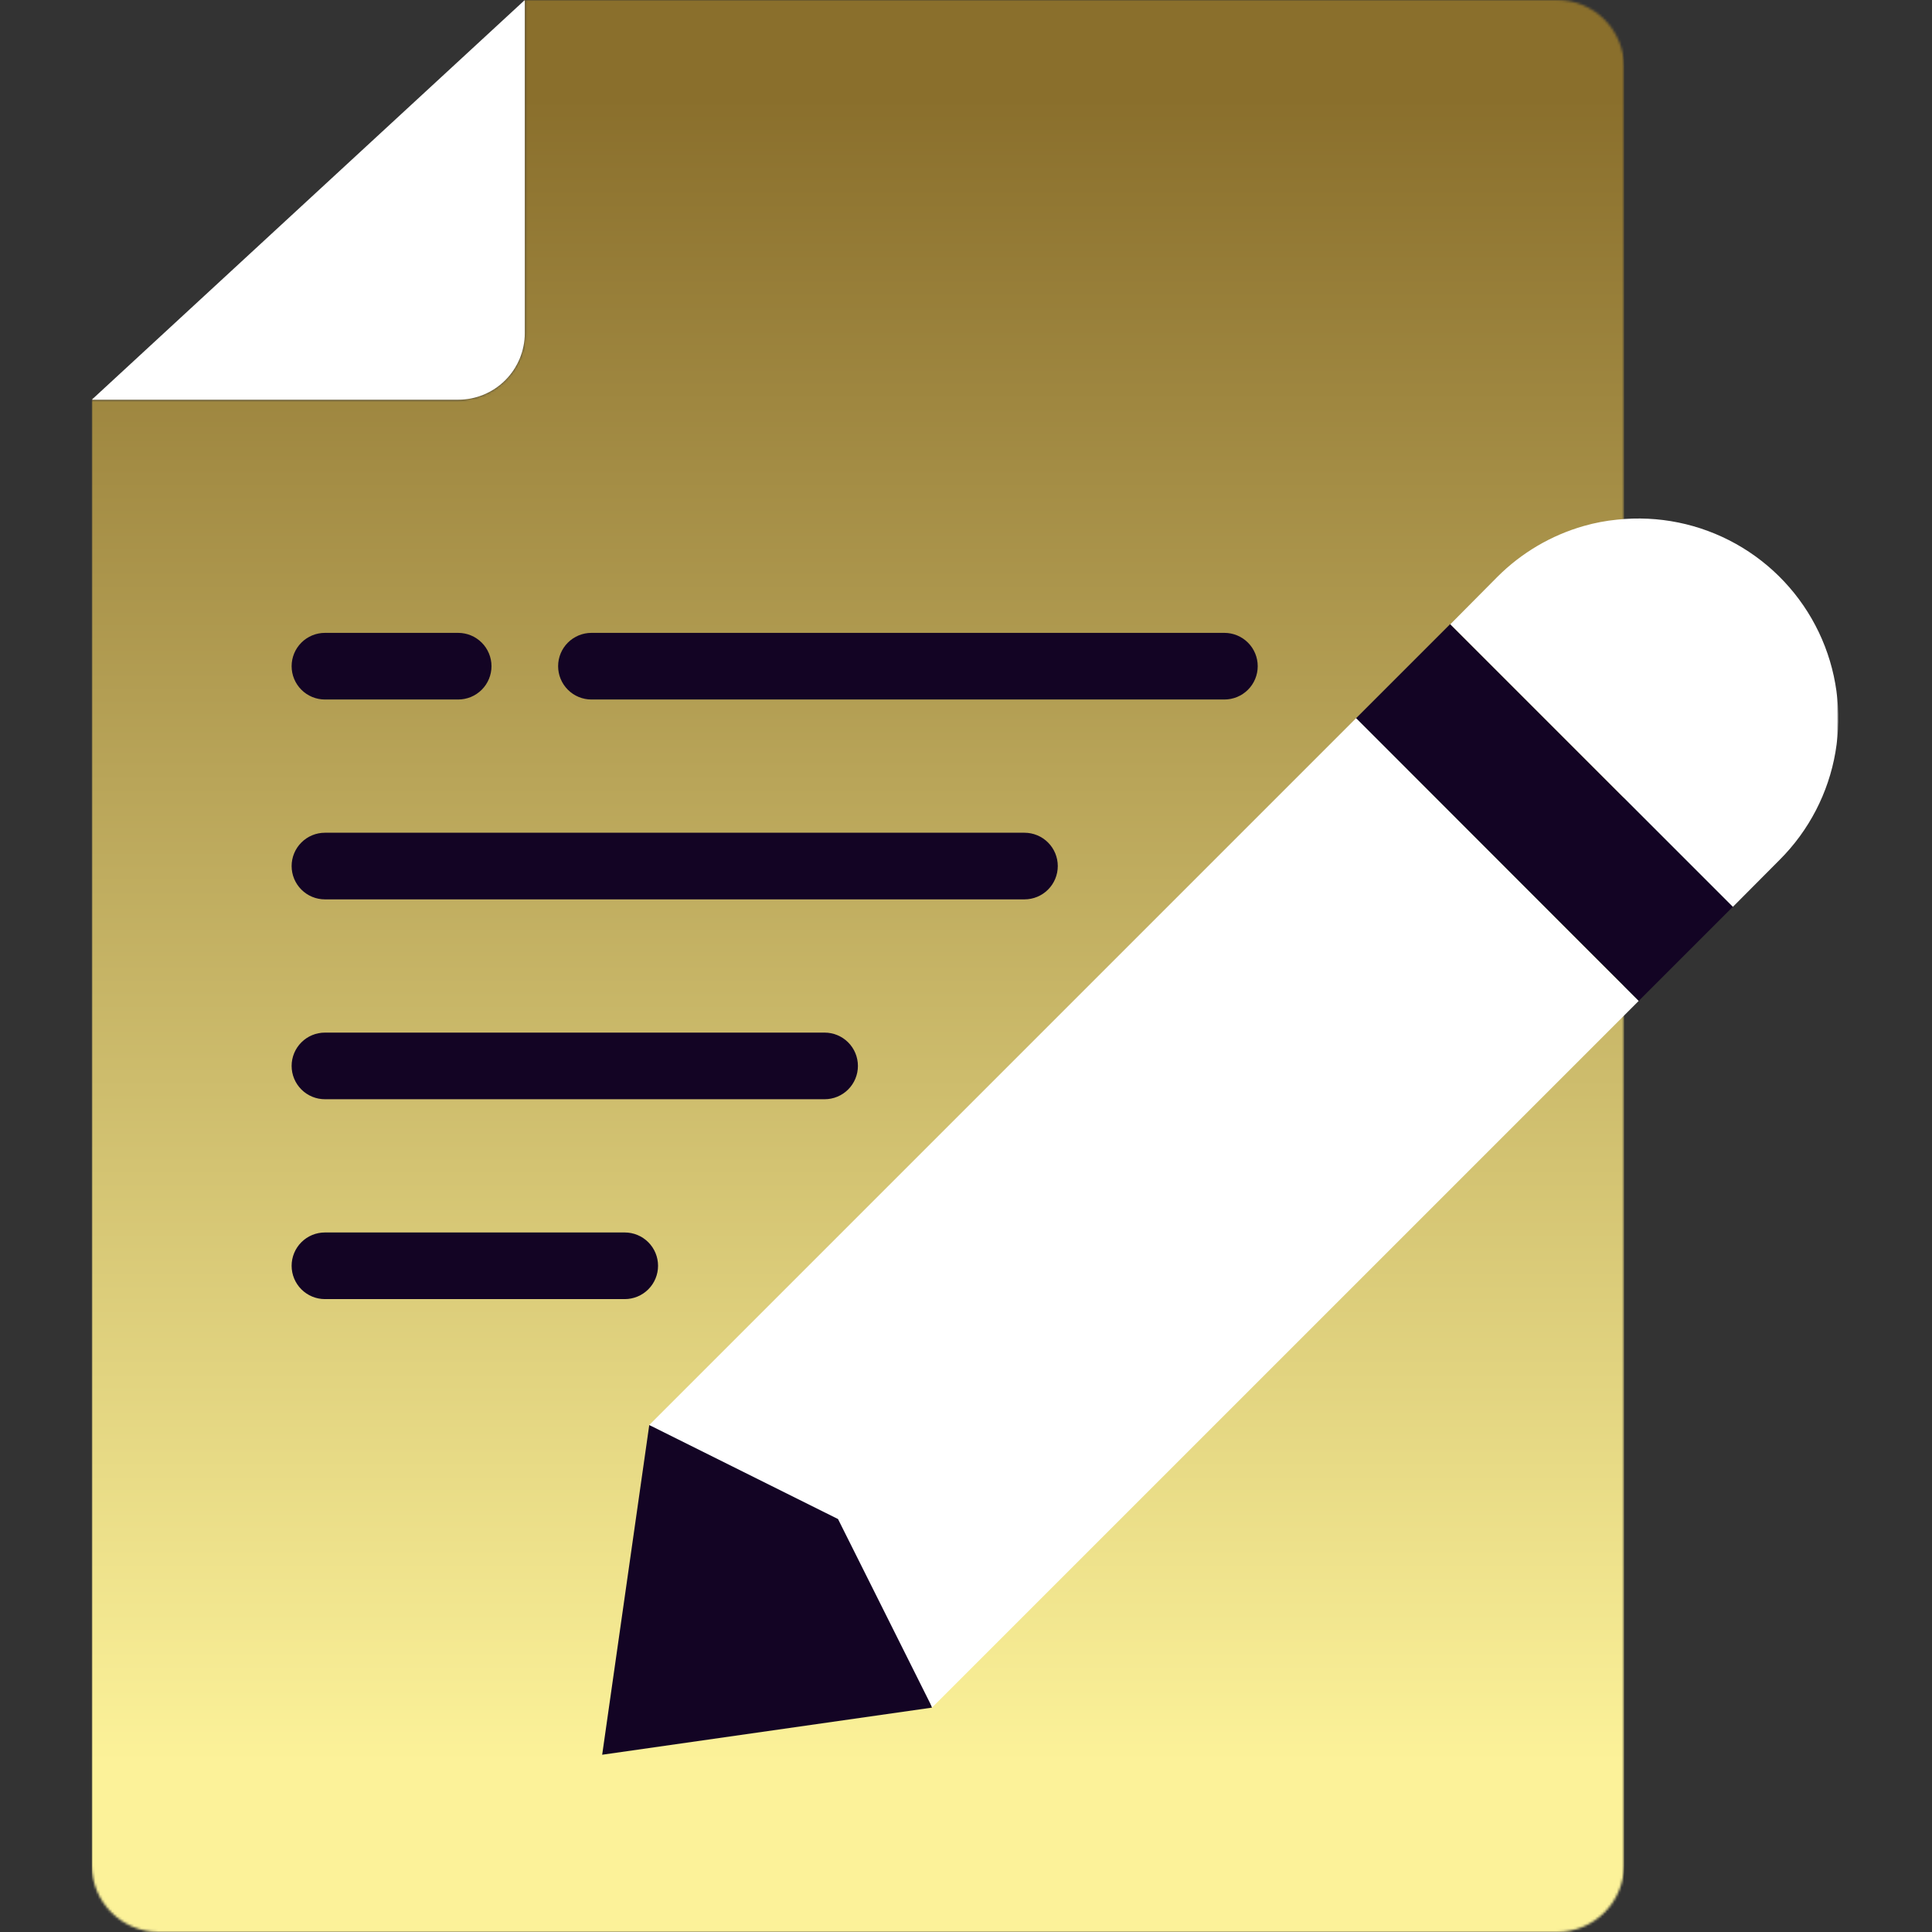
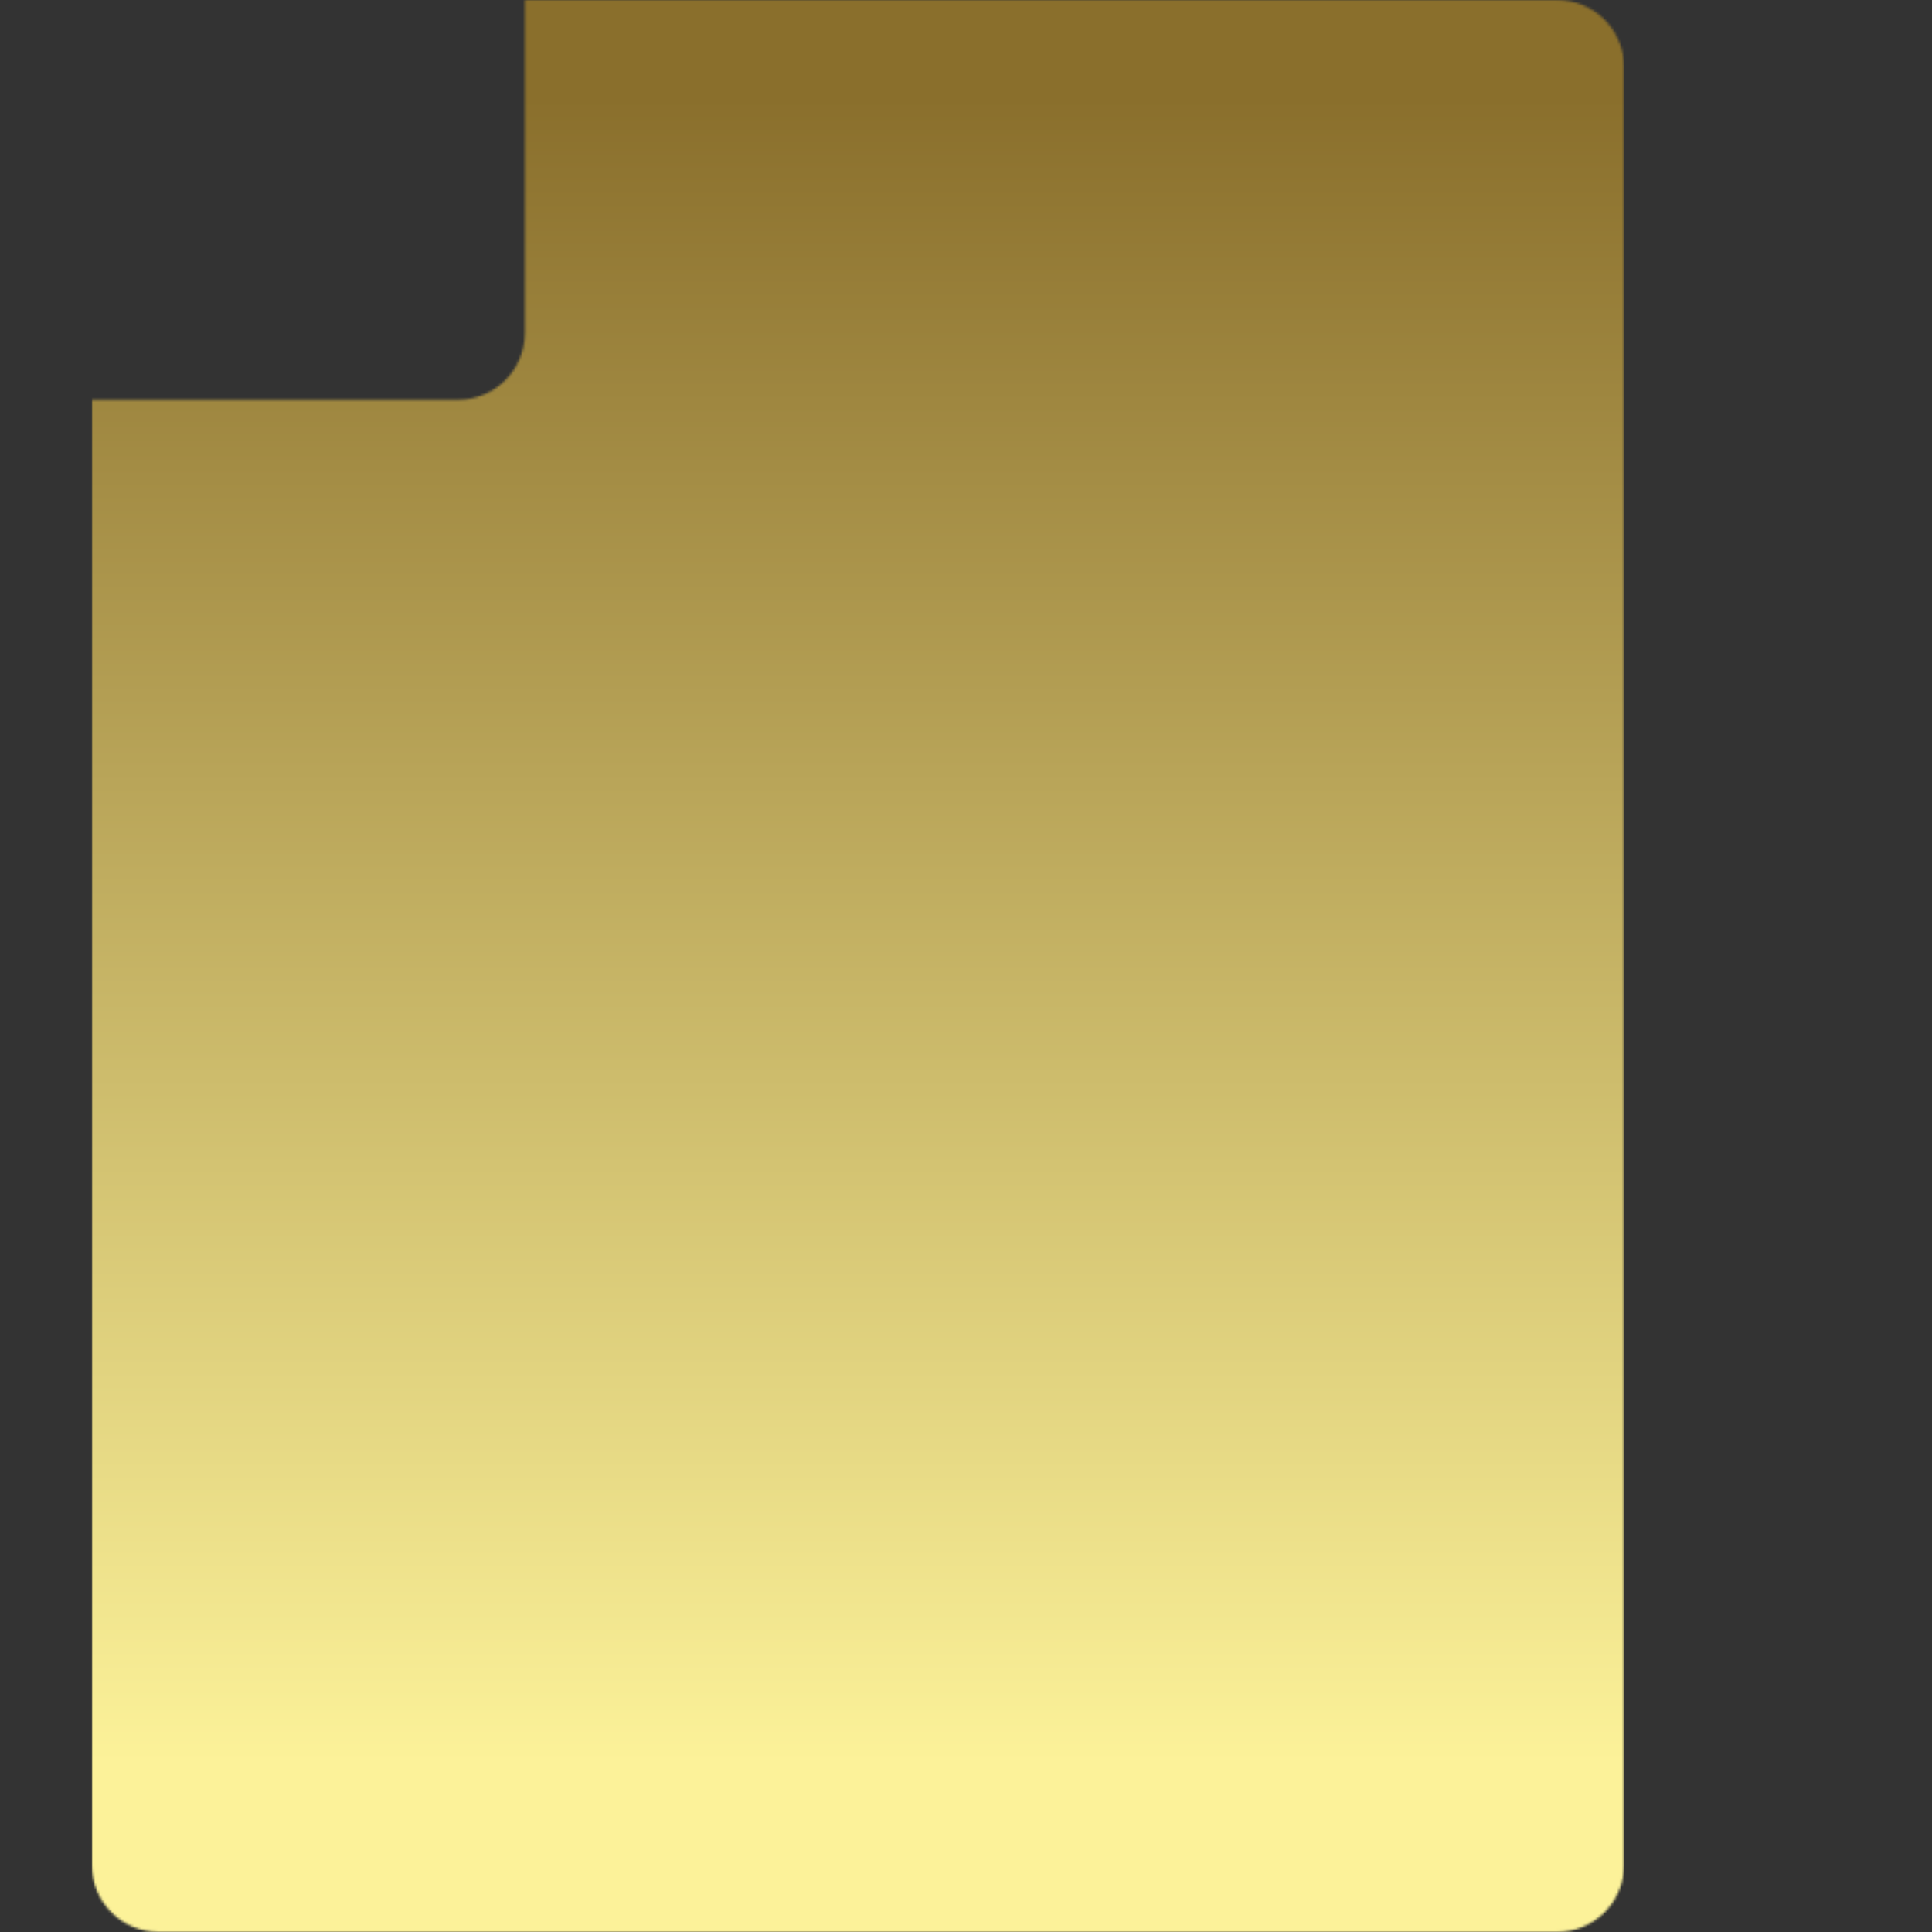
<svg xmlns="http://www.w3.org/2000/svg" width="800" height="800" viewBox="0 0 800 800" fill="none">
  <rect x="0" y="0" width="800" height="800" fill="#333333" stroke="none" />
  <mask id="mask0_3_273" style="mask-type:luminance" maskUnits="userSpaceOnUse" x="38" y="0" width="635" height="800">
    <path d="M217.31 0V137.93C217.31 145.246 214.405 152.262 209.233 157.436C204.061 162.609 197.046 165.517 189.73 165.52H38V772.42C38.024 779.729 40.938 786.732 46.108 791.899C51.277 797.067 58.281 799.979 65.59 800H644.9C652.211 799.979 659.216 797.065 664.386 791.896C669.555 786.726 672.469 779.721 672.49 772.41V27.59C672.469 20.279 669.555 13.274 664.386 8.104C659.216 2.935 652.211 0.021 644.9 0H217.31Z" fill="white" />
  </mask>
  <g mask="url(#mask0_3_273)">
    <path d="M672.48 0H38V800H672.48V0Z" fill="url(#paint0_linear_3_273)" />
  </g>
  <mask id="mask1_3_273" style="mask-type:luminance" maskUnits="userSpaceOnUse" x="38" y="0" width="724" height="800">
-     <path d="M761.21 0H38V800H761.21V0Z" fill="white" />
-   </mask>
+     </mask>
  <g mask="url(#mask1_3_273)">
-     <path d="M249.35 726.6L268.85 590.05L356.63 619.31L385.91 707.09L249.35 726.6Z" fill="#130424" />
-     <path d="M600.477 258.443L561.466 297.454L678.506 414.494L717.517 375.483L600.477 258.443Z" fill="#130424" />
-     <path d="M669.64 215.17C664.974 215.627 660.359 216.504 655.85 217.79C642.295 221.653 629.954 228.92 620 238.9L600.56 258.49L717.56 375.49L736.95 356C749.062 343.896 757.122 328.333 760.018 311.456C762.914 294.58 760.504 277.22 753.12 261.771C745.736 246.321 733.741 233.543 718.79 225.196C703.838 216.85 686.666 213.347 669.64 215.17Z" fill="white" />
-     <path d="M561.53 297.38L268.84 590.07L347 629L364.61 664.21L386 707L669.71 423.3L678.54 414.47L655.9 391.85L561.53 297.38Z" fill="white" />
    <path d="M217.31 137.93V0L38 165.52H189.72C197.037 165.52 204.055 162.613 209.229 157.439C214.403 152.265 217.31 145.247 217.31 137.93Z" fill="white" />
    <path d="M424.21 372.41H134.55C130.891 372.41 127.382 370.957 124.795 368.37C122.208 365.783 120.755 362.274 120.755 358.615C120.755 354.957 122.208 351.448 124.795 348.861C127.382 346.274 130.891 344.82 134.55 344.82H424.21C427.869 344.82 431.377 346.274 433.964 348.861C436.551 351.448 438.005 354.957 438.005 358.615C438.005 362.274 436.551 365.783 433.964 368.37C431.377 370.957 427.869 372.41 424.21 372.41Z" fill="#130424" />
    <path d="M341.45 455.17H134.55C130.891 455.17 127.382 453.717 124.795 451.13C122.208 448.543 120.755 445.034 120.755 441.375C120.755 437.716 122.208 434.208 124.795 431.621C127.382 429.033 130.891 427.58 134.55 427.58H341.45C345.109 427.58 348.617 429.033 351.204 431.621C353.791 434.208 355.245 437.716 355.245 441.375C355.245 445.034 353.791 448.543 351.204 451.13C348.617 453.717 345.109 455.17 341.45 455.17Z" fill="#130424" />
    <path d="M258.69 537.93H134.55C130.891 537.93 127.382 536.476 124.795 533.889C122.208 531.302 120.755 527.794 120.755 524.135C120.755 520.476 122.208 516.967 124.795 514.38C127.382 511.793 130.891 510.34 134.55 510.34H258.69C262.349 510.34 265.857 511.793 268.444 514.38C271.031 516.967 272.485 520.476 272.485 524.135C272.485 527.794 271.031 531.302 268.444 533.889C265.857 536.476 262.349 537.93 258.69 537.93Z" fill="#130424" />
    <path d="M507 289.65H244.9C241.241 289.65 237.733 288.196 235.145 285.609C232.558 283.022 231.105 279.513 231.105 275.855C231.105 272.196 232.558 268.687 235.145 266.1C237.733 263.513 241.241 262.06 244.9 262.06H507C510.659 262.06 514.167 263.513 516.755 266.1C519.342 268.687 520.795 272.196 520.795 275.855C520.795 279.513 519.342 283.022 516.755 285.609C514.167 288.196 510.659 289.65 507 289.65Z" fill="#130424" />
    <path d="M189.72 289.65H134.55C130.891 289.65 127.382 288.196 124.795 285.609C122.208 283.022 120.755 279.513 120.755 275.855C120.755 272.196 122.208 268.687 124.795 266.1C127.382 263.513 130.891 262.06 134.55 262.06H189.72C193.379 262.06 196.887 263.513 199.474 266.1C202.061 268.687 203.515 272.196 203.515 275.855C203.515 279.513 202.061 283.022 199.474 285.609C196.887 288.196 193.379 289.65 189.72 289.65Z" fill="#130424" />
  </g>
  <defs>
    <linearGradient id="paint0_linear_3_273" x1="343.773" y1="40.445" x2="343.773" y2="730.152" gradientUnits="userSpaceOnUse">
      <stop stop-color="#8A6F2C" />
      <stop offset="1" stop-color="#FCF299" />
    </linearGradient>
  </defs>
</svg>